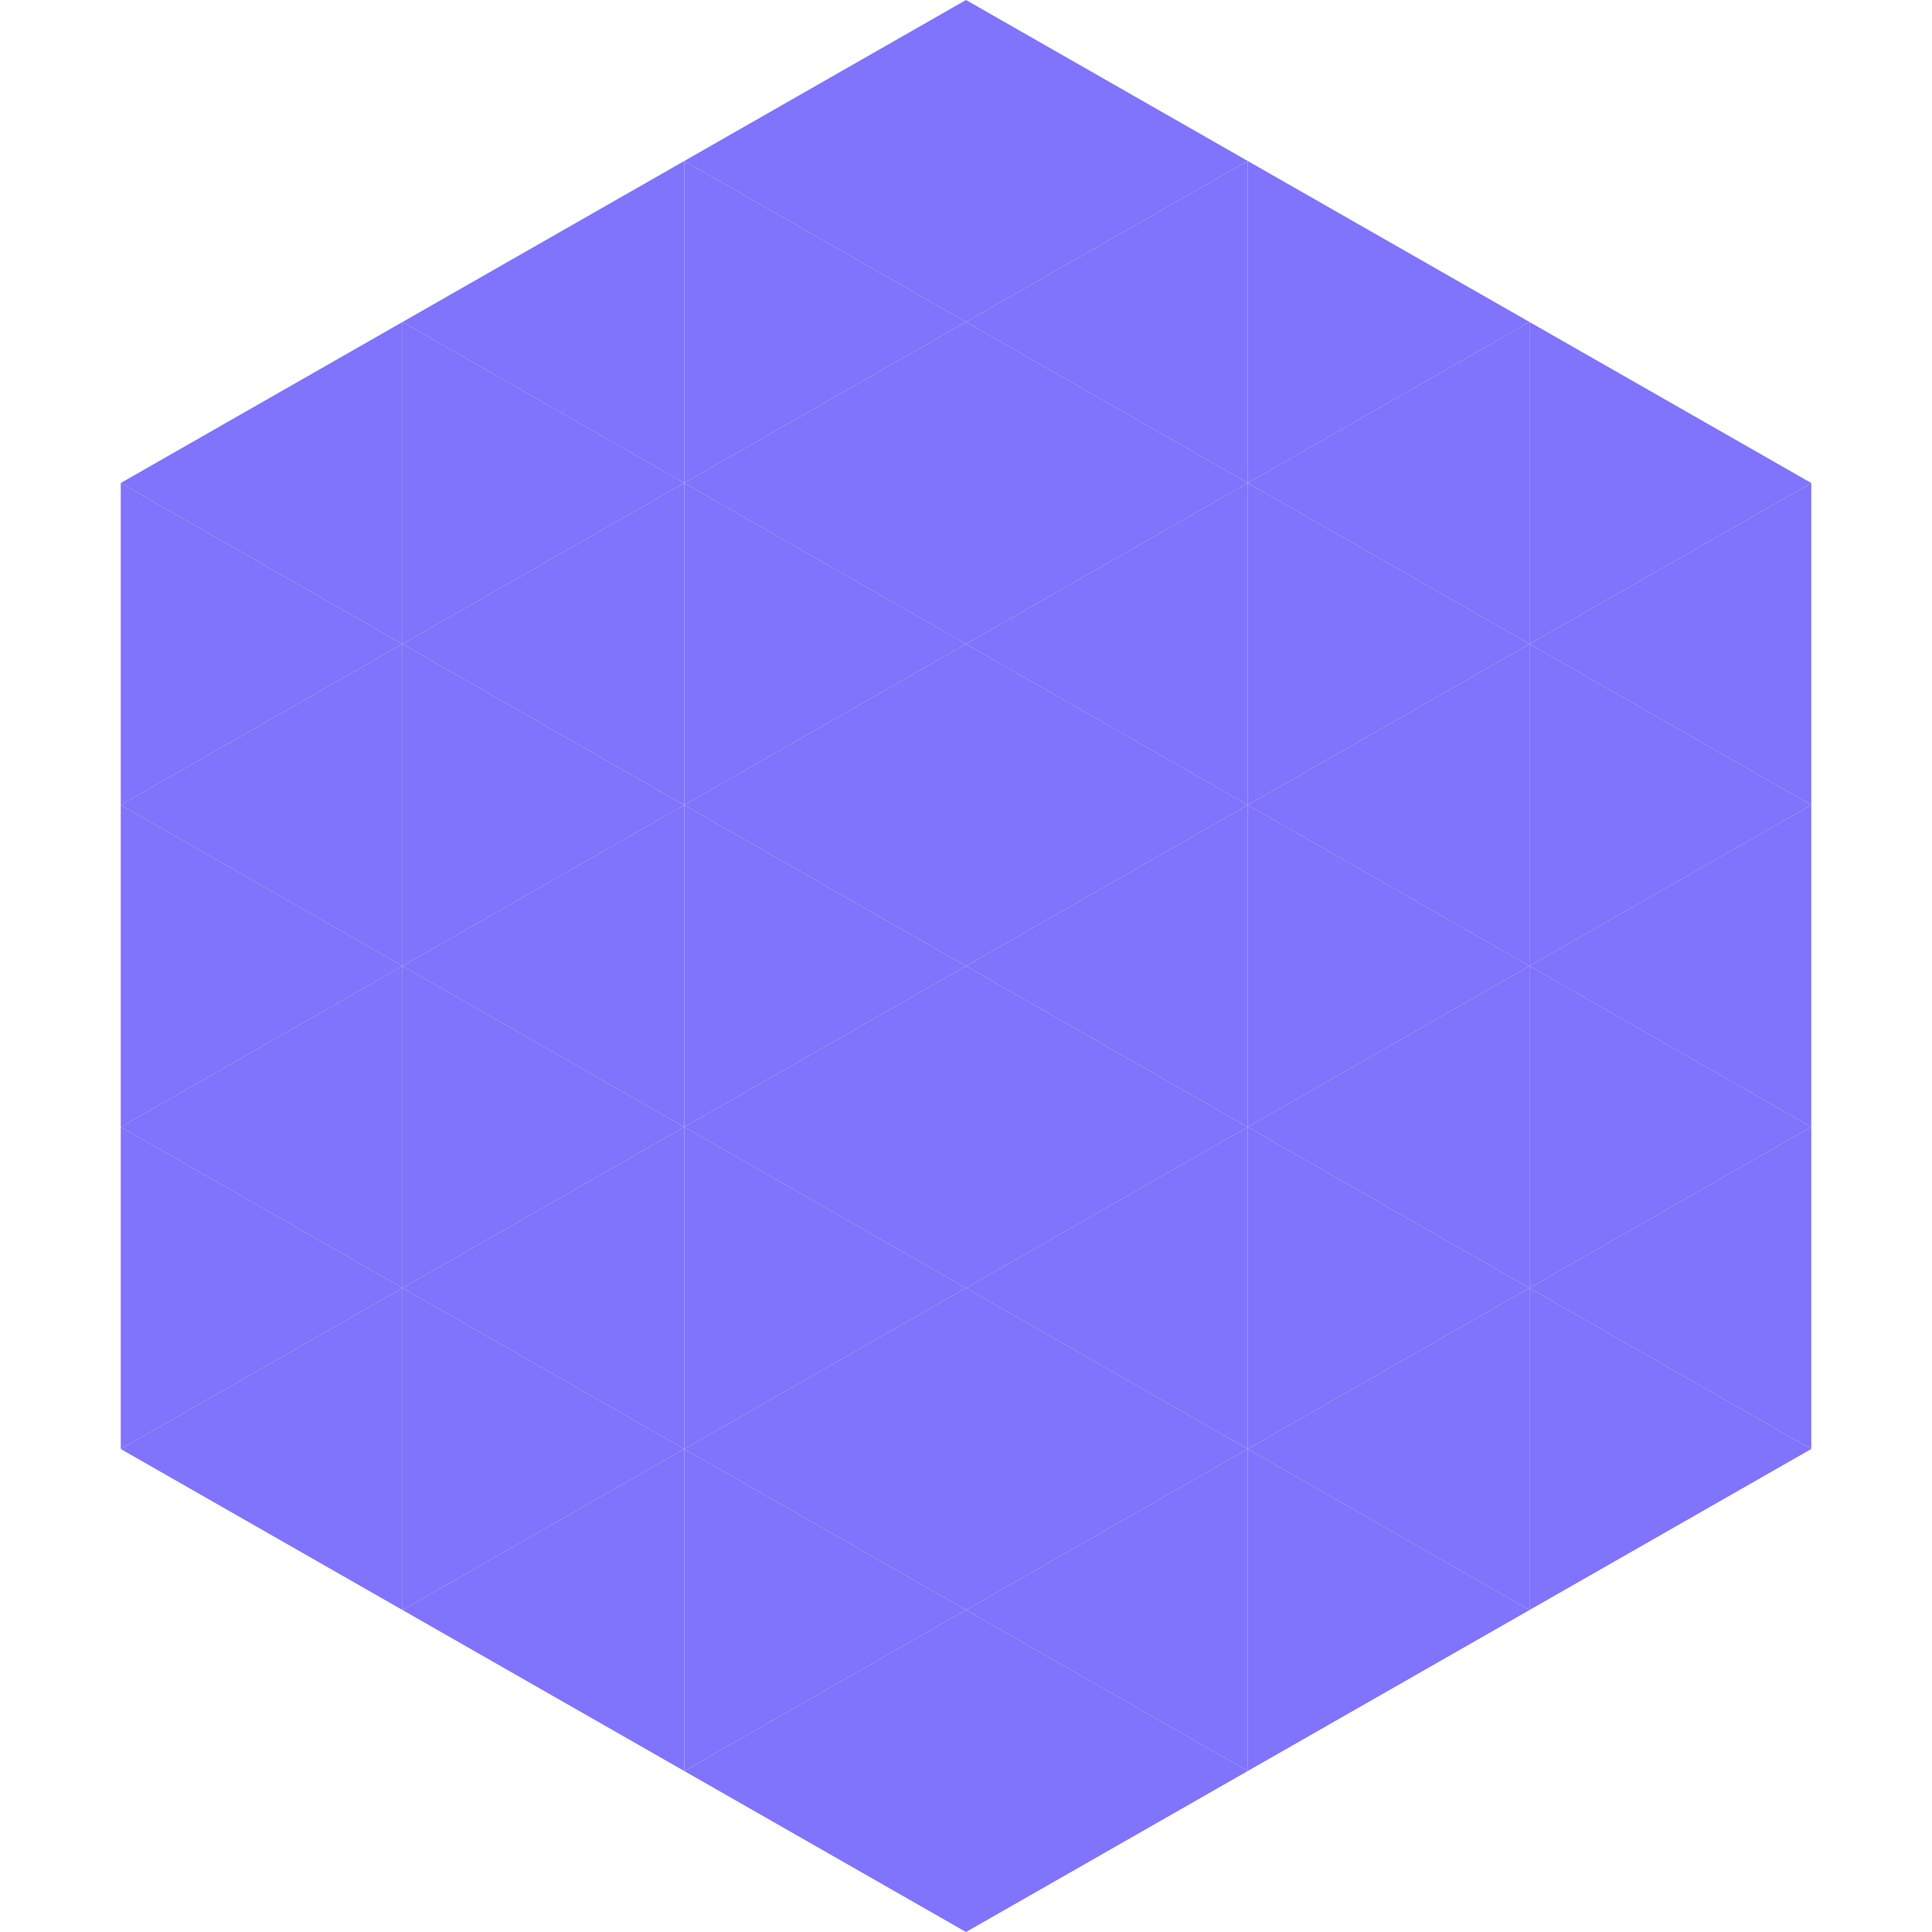
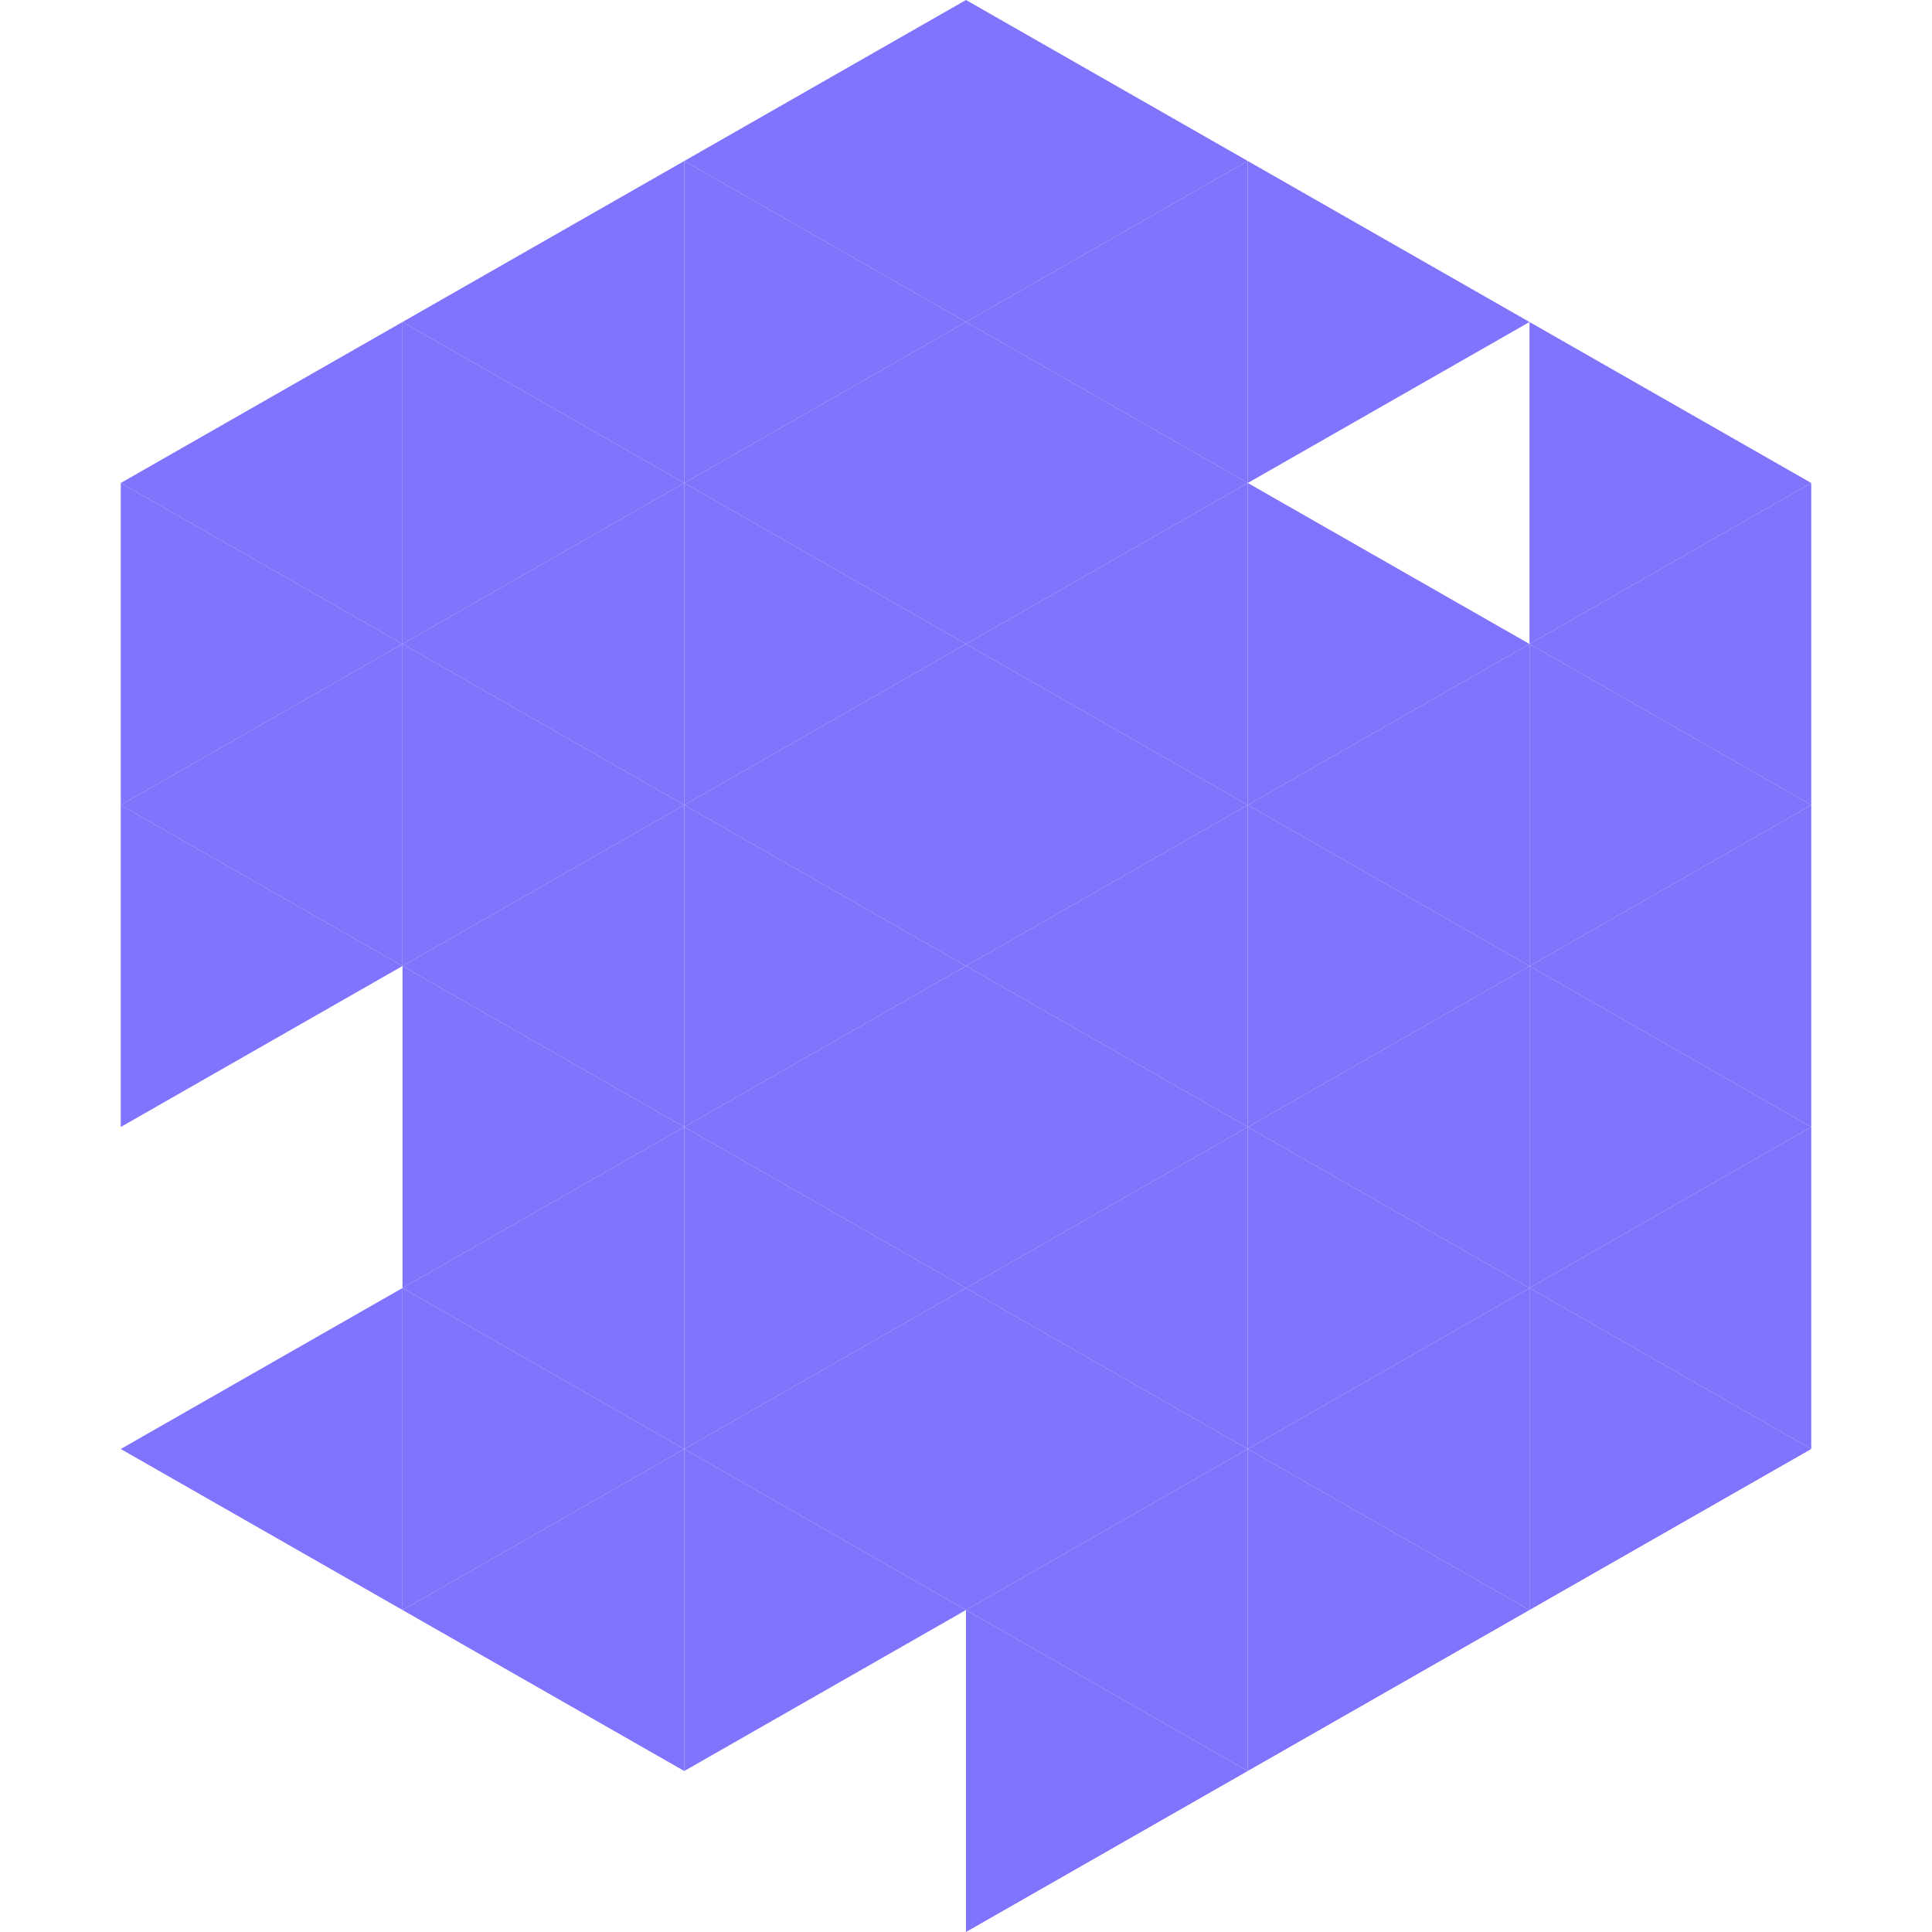
<svg xmlns="http://www.w3.org/2000/svg" width="240" height="240">
  <polygon points="50,40 15,60 50,80" style="fill:rgb(128,115,252)" />
  <polygon points="190,40 225,60 190,80" style="fill:rgb(128,115,252)" />
  <polygon points="15,60 50,80 15,100" style="fill:rgb(128,115,252)" />
  <polygon points="225,60 190,80 225,100" style="fill:rgb(128,115,252)" />
  <polygon points="50,80 15,100 50,120" style="fill:rgb(128,115,252)" />
  <polygon points="190,80 225,100 190,120" style="fill:rgb(128,115,252)" />
  <polygon points="15,100 50,120 15,140" style="fill:rgb(128,115,252)" />
  <polygon points="225,100 190,120 225,140" style="fill:rgb(128,115,252)" />
-   <polygon points="50,120 15,140 50,160" style="fill:rgb(128,115,252)" />
  <polygon points="190,120 225,140 190,160" style="fill:rgb(128,115,252)" />
-   <polygon points="15,140 50,160 15,180" style="fill:rgb(128,115,252)" />
  <polygon points="225,140 190,160 225,180" style="fill:rgb(128,115,252)" />
  <polygon points="50,160 15,180 50,200" style="fill:rgb(128,115,252)" />
  <polygon points="190,160 225,180 190,200" style="fill:rgb(128,115,252)" />
  <polygon points="15,180 50,200 15,220" style="fill:rgb(255,255,255); fill-opacity:0" />
  <polygon points="225,180 190,200 225,220" style="fill:rgb(255,255,255); fill-opacity:0" />
  <polygon points="50,0 85,20 50,40" style="fill:rgb(255,255,255); fill-opacity:0" />
  <polygon points="190,0 155,20 190,40" style="fill:rgb(255,255,255); fill-opacity:0" />
  <polygon points="85,20 50,40 85,60" style="fill:rgb(128,115,252)" />
  <polygon points="155,20 190,40 155,60" style="fill:rgb(128,115,252)" />
  <polygon points="50,40 85,60 50,80" style="fill:rgb(128,115,252)" />
-   <polygon points="190,40 155,60 190,80" style="fill:rgb(128,115,252)" />
  <polygon points="85,60 50,80 85,100" style="fill:rgb(128,115,252)" />
  <polygon points="155,60 190,80 155,100" style="fill:rgb(128,115,252)" />
  <polygon points="50,80 85,100 50,120" style="fill:rgb(128,115,252)" />
  <polygon points="190,80 155,100 190,120" style="fill:rgb(128,115,252)" />
  <polygon points="85,100 50,120 85,140" style="fill:rgb(128,115,252)" />
  <polygon points="155,100 190,120 155,140" style="fill:rgb(128,115,252)" />
  <polygon points="50,120 85,140 50,160" style="fill:rgb(128,115,252)" />
  <polygon points="190,120 155,140 190,160" style="fill:rgb(128,115,252)" />
  <polygon points="85,140 50,160 85,180" style="fill:rgb(128,115,252)" />
  <polygon points="155,140 190,160 155,180" style="fill:rgb(128,115,252)" />
  <polygon points="50,160 85,180 50,200" style="fill:rgb(128,115,252)" />
  <polygon points="190,160 155,180 190,200" style="fill:rgb(128,115,252)" />
  <polygon points="85,180 50,200 85,220" style="fill:rgb(128,115,252)" />
  <polygon points="155,180 190,200 155,220" style="fill:rgb(128,115,252)" />
  <polygon points="120,0 85,20 120,40" style="fill:rgb(128,115,252)" />
  <polygon points="120,0 155,20 120,40" style="fill:rgb(128,115,252)" />
  <polygon points="85,20 120,40 85,60" style="fill:rgb(128,115,252)" />
  <polygon points="155,20 120,40 155,60" style="fill:rgb(128,115,252)" />
  <polygon points="120,40 85,60 120,80" style="fill:rgb(128,115,252)" />
  <polygon points="120,40 155,60 120,80" style="fill:rgb(128,115,252)" />
  <polygon points="85,60 120,80 85,100" style="fill:rgb(128,115,252)" />
  <polygon points="155,60 120,80 155,100" style="fill:rgb(128,115,252)" />
  <polygon points="120,80 85,100 120,120" style="fill:rgb(128,115,252)" />
  <polygon points="120,80 155,100 120,120" style="fill:rgb(128,115,252)" />
  <polygon points="85,100 120,120 85,140" style="fill:rgb(128,115,252)" />
  <polygon points="155,100 120,120 155,140" style="fill:rgb(128,115,252)" />
  <polygon points="120,120 85,140 120,160" style="fill:rgb(128,115,252)" />
  <polygon points="120,120 155,140 120,160" style="fill:rgb(128,115,252)" />
  <polygon points="85,140 120,160 85,180" style="fill:rgb(128,115,252)" />
  <polygon points="155,140 120,160 155,180" style="fill:rgb(128,115,252)" />
  <polygon points="120,160 85,180 120,200" style="fill:rgb(128,115,252)" />
  <polygon points="120,160 155,180 120,200" style="fill:rgb(128,115,252)" />
  <polygon points="85,180 120,200 85,220" style="fill:rgb(128,115,252)" />
  <polygon points="155,180 120,200 155,220" style="fill:rgb(128,115,252)" />
-   <polygon points="120,200 85,220 120,240" style="fill:rgb(128,115,252)" />
  <polygon points="120,200 155,220 120,240" style="fill:rgb(128,115,252)" />
  <polygon points="85,220 120,240 85,260" style="fill:rgb(255,255,255); fill-opacity:0" />
  <polygon points="155,220 120,240 155,260" style="fill:rgb(255,255,255); fill-opacity:0" />
</svg>